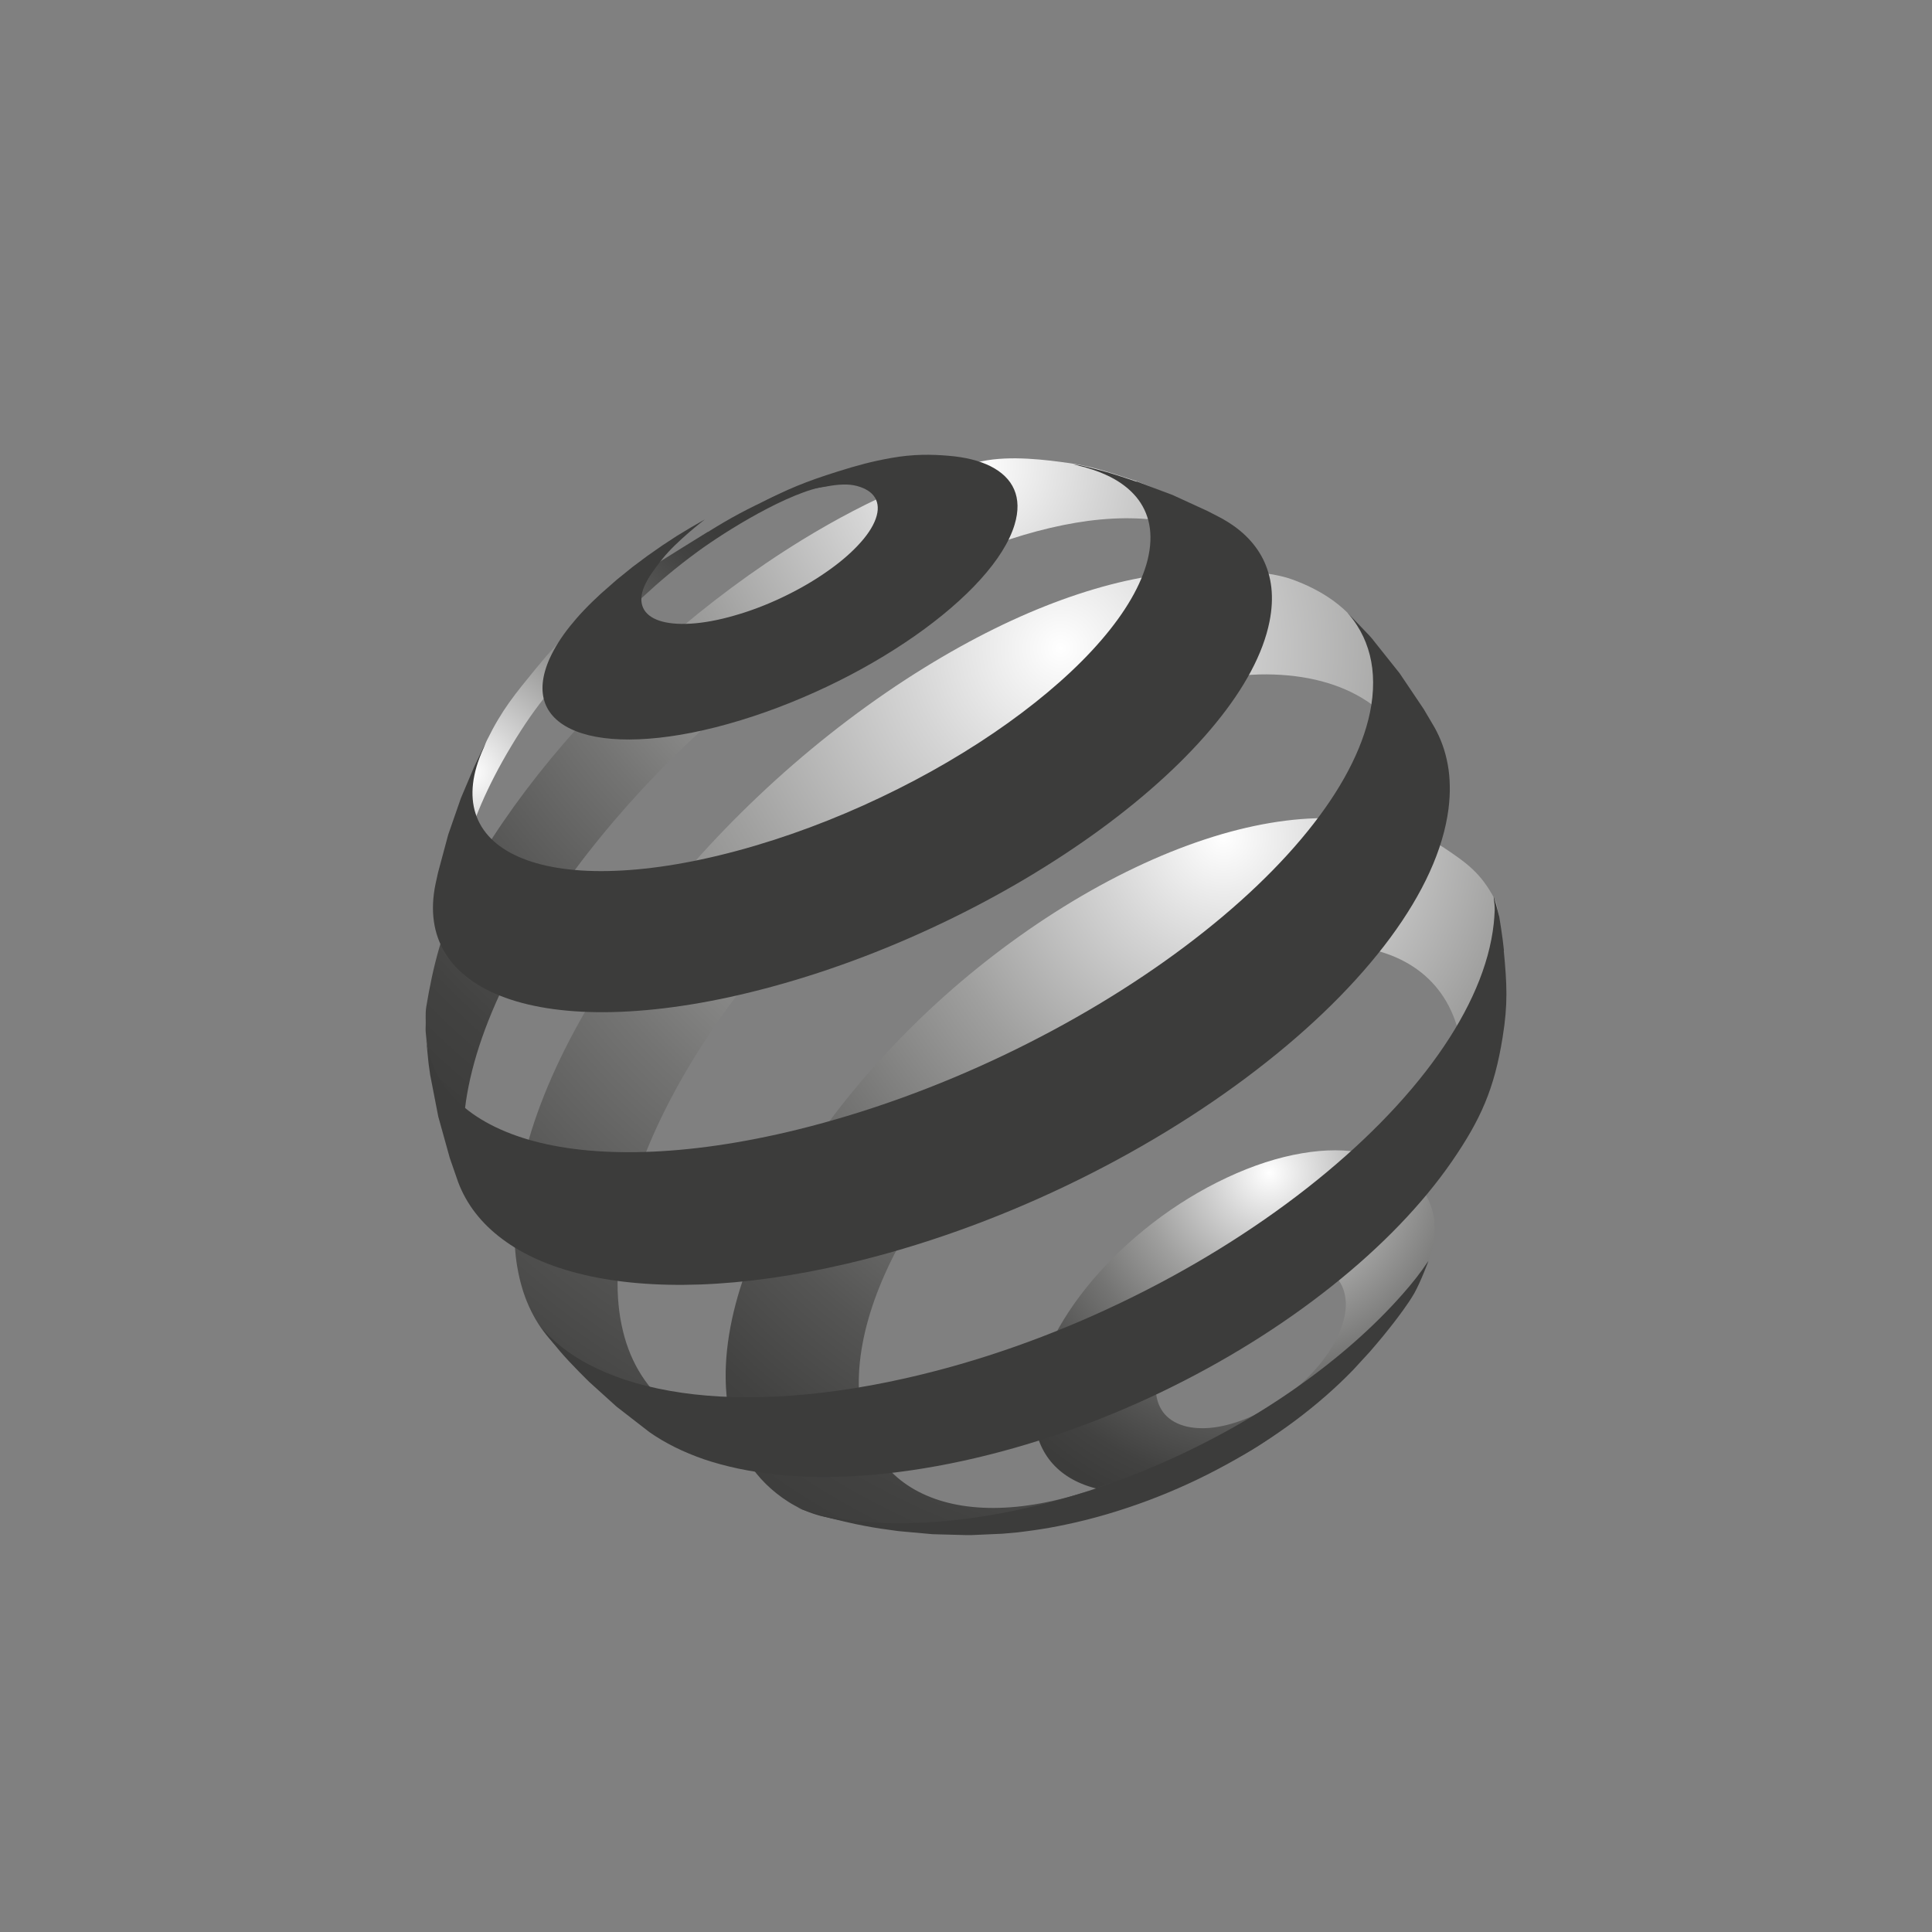
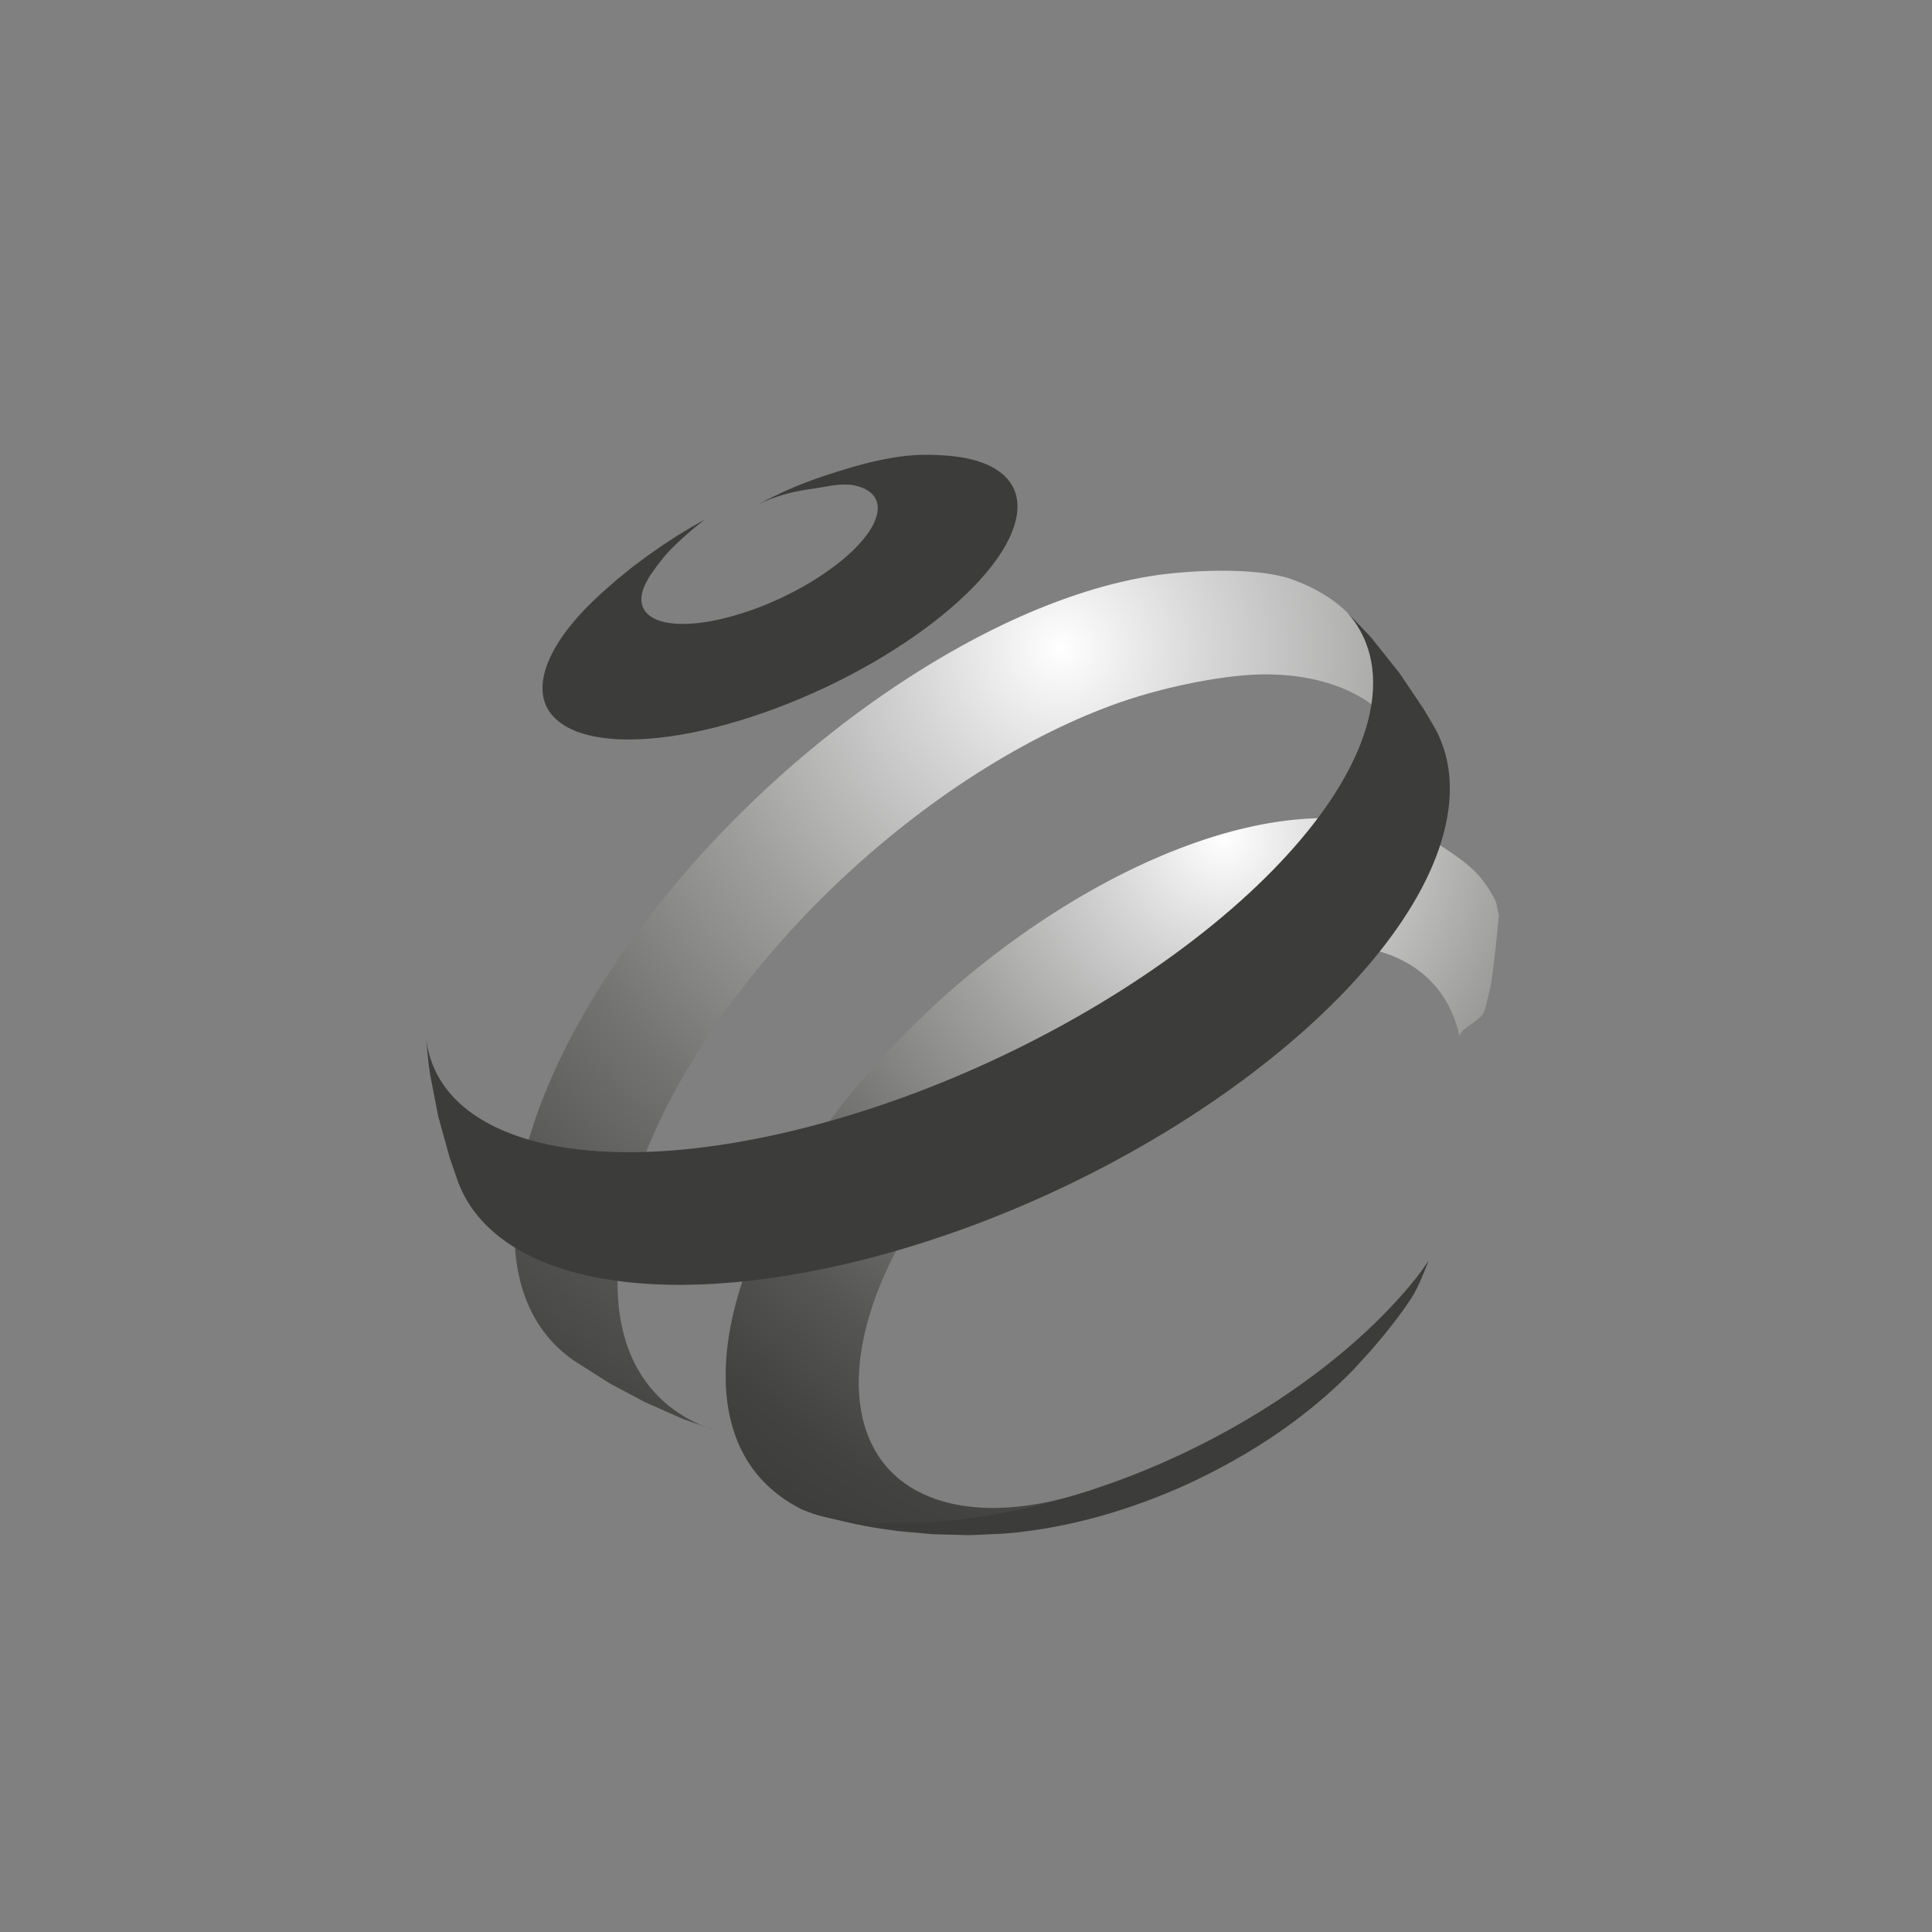
<svg xmlns="http://www.w3.org/2000/svg" xmlns:xlink="http://www.w3.org/1999/xlink" viewBox="0 0 200 200" id="Ebene_1">
  <rect x="0" y="0" width="200" height="200" fill="#808080" stroke="none" />
  <defs>
    <style>.cls-1{fill:url(#Unbenannter_Verlauf_21-3);}.cls-2{fill:url(#Unbenannter_Verlauf_21-4);}.cls-3{fill:url(#Unbenannter_Verlauf_21-2);}.cls-4{fill:url(#Unbenannter_Verlauf_21-5);}.cls-5{fill:url(#Unbenannter_Verlauf_21);}.cls-6{fill:#3c3c3b;}.cls-7{fill:none;}</style>
    <radialGradient gradientUnits="userSpaceOnUse" gradientTransform="translate(-1669.29 -918.02) scale(7.52)" r="4.89" fy="138.22" fx="239.45" cy="138.22" cx="239.45" id="Unbenannter_Verlauf_21">
      <stop stop-color="#fff" offset="0" />
      <stop stop-color="#d5d5d5" offset=".15" />
      <stop stop-color="#9f9f9e" offset=".36" />
      <stop stop-color="#747473" offset=".56" />
      <stop stop-color="#555554" offset=".74" />
      <stop stop-color="#424241" offset=".89" />
      <stop stop-color="#3c3c3b" offset="1" />
    </radialGradient>
    <radialGradient xlink:href="#Unbenannter_Verlauf_21" r="4.73" fy="132.71" fx="228.46" cy="132.71" cx="228.46" id="Unbenannter_Verlauf_21-2" />
    <radialGradient xlink:href="#Unbenannter_Verlauf_21" r="11.52" fy="128.49" fx="235.41" cy="128.49" cx="235.41" id="Unbenannter_Verlauf_21-3" />
    <radialGradient xlink:href="#Unbenannter_Verlauf_21" r="14" fy="131" fx="236.58" cy="131" cx="236.58" id="Unbenannter_Verlauf_21-4" />
    <radialGradient xlink:href="#Unbenannter_Verlauf_21" r="11.27" fy="133.6" fx="238.82" cy="133.6" cx="238.82" id="Unbenannter_Verlauf_21-5" />
  </defs>
  <rect height="200" width="200" class="cls-7" />
-   <path d="m148.48,126.62c.15,2.06-.48,4.06-1.84,6.78-1.12,2.27-3,4.04-4.87,6.34-1.88,2.31-4.12,4.41-6.67,6.38-2.55,1.96-4.82,3.84-7.77,5.15-2.94,1.31-5.61,2.76-8.13,3.07-2.5.29-4.73.12-6.57-.5-1.82-.61-3.27-1.64-4.23-3.05-.96-1.4-1.44-3.17-1.36-5.26.08-2.08.7-4.29,1.76-6.51,1.05-2.2,2.53-4.42,4.32-6.53,1.79-2.11,3.91-4.12,6.25-5.92,2.34-1.8,4.92-3.39,7.63-4.66,2.73-1.28,5.34-2.11,7.76-2.52,2.43-.42,4.65-.41,6.56,0,1.92.42,3.63,1.09,4.8,2.32,1.18,1.25,2.24,2.87,2.39,4.91h0Zm-9.17,8.13c-.05-.99-.37-1.81-.91-2.43-.54-.62-1.29-1.05-2.21-1.28-.91-.23-1.98-.26-3.15-.08-1.17.18-2.45.57-3.78,1.18-1.33.61-2.59,1.39-3.74,2.27-1.15.88-2.18,1.87-3.04,2.91-.87,1.04-1.57,2.12-2.06,3.2-.49,1.08-.76,2.15-.77,3.15,0,1.01.26,1.84.75,2.51.49.66,1.21,1.13,2.1,1.4.89.27,1.97.34,3.16.19,1.2-.16,2.51-.53,3.9-1.15,1.38-.62,2.7-1.42,3.9-2.34,1.19-.92,2.26-1.95,3.14-3.03.88-1.08,1.59-2.21,2.06-3.31.47-1.1.7-2.19.66-3.18h0Z" class="cls-5" />
-   <path d="m73.27,55.06c-7.62,4.74-12.15,7.24-17.74,14.08-2.24,2.74-3.56,4.31-5.12,7.49-.78,1.58-1.69,4.19-1.69,4.19l-.39,2.92-.6,3.96-.3,3.55-.05,1.2c.01-.3.03-.61.06-.92.03-.32.07-.64.12-.96.05-.33.11-.66.18-.99.07-.34.15-.68.24-1.02.91-3.5,2.46-7.18,4.94-11.31,2.73-4.54,4.81-6.86,8.57-10.54,3.74-3.65,6.23-6.31,10.75-9.62,2.75-2.02,9.46-6.24,13.42-6.78,1.58-.21-3.6.17-5.63,1.13-2.74,1.29-4.21,2.05-6.75,3.63h0Z" class="cls-3" />
-   <path d="m128.63,58.14l-2.89-3.01-3.07-2.72-1.55-1.22-3.51-1.4c-1.91-.6-4.25-1.47-6.79-1.83-2.42-.35-6.2-.84-9.18-.21-2.94.63-4.91,1.32-8.25,2.74-3.31,1.41-6.78,3.21-10.37,5.41-4.98,3.06-9.74,6.61-14.12,10.45-4.38,3.84-8.41,7.99-11.91,12.23-3.53,4.28-6.56,8.68-8.87,12.98-2.34,4.37-3.33,8.68-3.99,12.65-.13.78-.02,1.51-.07,2.24-.05.73.62,5.33,1.42,8.66.34,1.42.51,2.24.98,3.62.56,1.62,1.74,4.04,1.74,4.04l.59,1.03,1.31,2.14c-.48-.75-.88-1.56-1.21-2.44-.32-.87-.56-1.81-.72-2.81-.16-.99-.23-2.04-.22-3.16.01-1.1.1-2.27.28-3.49.63-4.29,2.28-8.89,4.7-13.56,2.38-4.58,5.51-9.26,9.19-13.77,3.64-4.48,7.85-8.84,12.43-12.86,4.58-4.02,9.58-7.72,14.82-10.89,4.25-2.56,8.36-4.59,12.24-6.09,3.94-1.52,7.66-2.5,11.05-2.95,3.45-.45,6.59-.34,9.27.33,2.74.69,5.02,1.98,6.7,3.87" class="cls-1" />
  <path d="m147.34,81.14l-4.78-12.63-1.24-2.76c-1.66-2.8-4.4-4.62-7.53-5.76-3.06-1.11-8.5-1.05-12.57-.63-3.99.41-8.39,1.55-13.03,3.39-4.57,1.81-9.4,4.33-14.35,7.54-5.51,3.58-10.69,7.71-15.37,12.15-4.69,4.44-8.92,9.23-12.52,14.11-3.63,4.92-6.64,9.98-8.81,14.9-2.21,5.01-3.57,9.92-3.84,14.44-.1,1.71-.04,3.31.17,4.78.22,1.49.58,2.86,1.09,4.11.52,1.26,1.18,2.4,1.99,3.41.81,1.02,1.77,1.9,2.85,2.65l3.76,2.39,3.58,1.91,3.96,1.75,3.55,1.26c-1.71-.53-3.23-1.29-4.55-2.26-1.3-.96-2.4-2.13-3.28-3.5-.87-1.35-1.53-2.91-1.94-4.64-.42-1.71-.6-3.61-.54-5.68.13-4.26,1.29-8.88,3.26-13.59,1.94-4.63,4.68-9.38,8.01-14,3.31-4.57,7.23-9.05,11.59-13.18,4.36-4.13,9.19-7.96,14.35-11.25,5.15-3.28,10.18-5.74,14.9-7.38,4.79-1.66,11.08-2.89,15.07-2.86,4.07.03,7.62.94,10.4,2.78,2.84,1.88,3.38,5.04,4.32,8.87l1.49-.32h0Z" class="cls-2" />
  <path d="m151.08,107.22c-.67-3-2.19-5.28-4.35-6.85-2.13-1.54-4.87-2.38-8.03-2.55-3.12-.16-6.65.35-10.42,1.52-3.72,1.15-7.7,2.96-11.75,5.44-4.03,2.46-7.79,5.35-11.15,8.49-3.36,3.14-6.34,6.54-8.81,10.02-2.48,3.5-4.46,7.1-5.79,10.59-1.34,3.54-2.01,6.98-1.86,10.14.14,2.81.92,5.17,2.24,7.03,1.34,1.89,3.25,3.26,5.61,4.1,2.39.85,5.25,1.14,8.45.83,3.24-.32,6.82-1.24,10.62-2.8l-.7.28-3.3,1.2-.99.32-3.62,1.03-3.75.83-2.03.36-4.1.52-4.19.27-.59.02c-2.83-.13-5.05-.49-7.28-1-2.17-.5-3.96-1.56-5.47-2.89-1.49-1.31-2.65-2.93-3.45-4.85-.79-1.9-1.22-4.09-1.25-6.56-.05-3.94.91-8.24,2.68-12.64,1.74-4.34,4.28-8.79,7.42-13.13,3.12-4.31,6.85-8.53,11.03-12.44,4.18-3.91,8.85-7.52,13.84-10.62,5.03-3.12,9.96-5.44,14.59-6.97,4.69-1.55,9.1-2.29,13-2.21,3.97.08,9.13,1.26,11.82,3.07,2.35,1.58,3.8,2.6,5.22,5.29.3.57.25,1.08.44,1.64-.05.97-.61,6.18-.81,7.13-.19.95-.41,1.89-.68,2.83-.26.94-2.26,1.62-2.59,2.55" class="cls-4" />
  <path d="m105.03,54.31c-.54,1.79-1.77,3.72-3.53,5.67-1.78,1.97-4.1,3.96-6.8,5.85-2.72,1.9-5.8,3.69-9.09,5.25-3.29,1.56-6.76,2.89-10.23,3.86-3.46.97-6.57,1.48-9.24,1.59-2.65.11-4.84-.18-6.5-.83-1.63-.64-2.73-1.62-3.21-2.9-.47-1.26-.34-2.82.47-4.63.25-.55.55-1.1.9-1.66.35-.56.75-1.12,1.2-1.68.45-.56.94-1.13,1.48-1.69.53-.56,1.11-1.12,1.72-1.68l1.65-1.45,1.62-1.31,1.54-1.15,1.53-1.07,1.51-.99,1.47-.89,1.45-.83s-2.95,2.25-4.4,4.09c-.82,1.03-1.48,1.93-1.86,2.81-.38.88-.41,1.64-.14,2.24.27.61.85,1.06,1.68,1.34.84.28,1.94.39,3.25.31,1.32-.08,2.84-.35,4.53-.84,1.69-.48,3.38-1.13,4.97-1.89,1.6-.76,3.1-1.62,4.43-2.54,1.33-.91,2.48-1.87,3.38-2.83.9-.95,1.54-1.89,1.85-2.77.31-.87.26-1.6-.08-2.17-.34-.57-.98-.97-1.86-1.21-.88-.24-1.96-.18-3.24.06-1.25.24-2.72.35-4.34.83-1.05.31-1.65.54-2.65,1,3.07-1.59,4.9-2.34,8.2-3.38,2.13-.67,3.6-1.06,5.56-1.41,2.28-.41,4.2-.38,5.93-.23,1.74.14,3.22.51,4.37,1.09,1.16.59,1.99,1.38,2.43,2.39.44,1.01.48,2.23.05,3.65h0Z" class="cls-6" />
  <path d="m147.85,130.59s-.76,2.06-1.44,3.28c-.64,1.13-1.89,2.74-1.89,2.74,0,0-.41.55-.69.89-.76.98-2.04,2.45-2.04,2.45l-1.7,1.85c-1.76,1.82-3.77,3.58-5.97,5.23-2.22,1.66-4.64,3.21-7.2,4.6-2.57,1.41-5.27,2.65-8.07,3.7-2.79,1.04-5.66,1.9-8.55,2.5-.57.12-1.13.23-1.69.33-.56.09-1.11.19-1.65.26-.55.08-1.08.14-1.61.21-.53.05-1.06.1-1.57.14l-3.16.14h-.7s-3.38-.09-3.38-.09l-3.43-.31s-.59-.07-.96-.13c-1.43-.19-2.23-.33-3.64-.62-1.43-.3-3.65-.89-3.65-.89l-1.84-.61-.5-.25c1.3.51,2.99.99,4.67,1.24,1.69.26,3.5.41,5.41.43,1.92.02,3.94-.07,6.06-.3,2.13-.22,4.34-.57,6.63-1.06,5.26-1.12,10.46-2.85,15.4-5.05,4.95-2.2,9.6-4.85,13.76-7.8,4.14-2.93,7.77-6.13,10.71-9.46,1.02-1.15,1.85-2.19,2.71-3.48.03-.04-.02.05-.02.05h0Z" class="cls-6" />
-   <path d="m117.67,49.84l3.69,1.39,3.64,1.67,1.28.66c1.01.54,1.9,1.16,2.65,1.88.75.72,1.36,1.53,1.81,2.42.45.9.75,1.89.87,2.97.12,1.09.06,2.25-.19,3.51-.66,3.32-2.6,6.9-5.57,10.53-3.02,3.7-7.08,7.43-11.9,10.96-4.87,3.56-10.46,6.89-16.47,9.75-6,2.86-12.36,5.23-18.73,6.87-5.69,1.47-10.85,2.21-15.34,2.32-4.42.1-8.17-.42-11.11-1.49-2.89-1.05-5-2.62-6.23-4.64-1.2-1.98-1.56-4.38-.98-7.15l.26-1.18,1.05-3.91,1.31-3.77,1.35-3.19,1.24-2.6-.21.53c.05-.1-.05.11-.05.11-1.18,2.6-1.41,4.87-.81,6.74.62,1.93,2.13,3.45,4.42,4.46,2.33,1.04,5.46,1.56,9.25,1.49,3.85-.07,8.36-.74,13.38-2.09,5.06-1.36,10.11-3.26,14.9-5.54,4.78-2.27,9.26-4.9,13.17-7.7,3.88-2.78,7.19-5.7,9.68-8.6,2.46-2.86,4.12-5.68,4.77-8.28.33-1.35.38-2.57.17-3.66-.21-1.09-.67-2.04-1.36-2.87-.69-.82-1.59-1.51-2.69-2.07-.74-.37-1.57-.69-2.48-.95l-1.36-.36c.59.09.92.14,1.36.26,0,0,1.33.33,2.16.57,1.2.35,3.06.99,3.06.99h0Z" class="cls-6" />
  <path d="m142.15,66.26l2.74,3.44,2.49,3.7,1.11,1.88c.33.59.61,1.2.84,1.84.23.64.41,1.32.54,2.02.13.71.2,1.44.21,2.2.02.76-.03,1.56-.13,2.38-.54,4.23-2.64,8.76-6.01,13.33-3.44,4.66-8.18,9.34-13.89,13.72-5.77,4.44-12.47,8.53-19.7,11.99-7.24,3.46-14.93,6.24-22.65,8.05-5.5,1.29-10.6,1.99-15.21,2.16-4.55.16-8.59-.19-12.06-1.01-3.41-.8-6.25-2.05-8.44-3.7-2.16-1.61-3.69-3.58-4.56-5.88l-.87-2.51-1.19-4.28-.84-4.32-.17-1.22-.24-2.44c-.03-.23,0,0,0,0,.31,2.32,1.27,4.34,2.88,6.03,1.8,1.89,4.38,3.35,7.66,4.32,3.34.98,7.39,1.43,12.05,1.29,4.73-.14,10.06-.89,15.87-2.32,7.27-1.79,14.53-4.45,21.38-7.72,6.84-3.27,13.2-7.1,18.7-11.23,5.44-4.08,9.99-8.41,13.33-12.72,3.28-4.23,5.35-8.4,5.97-12.27.17-1.09.22-2.12.16-3.1-.06-.97-.23-1.89-.51-2.75-.27-.85-.65-1.65-1.13-2.4-.29-.46-.62-.88-.98-1.3,0,0,0-.01,0-.01l2.28,2.39.35.4h0Z" class="cls-6" />
-   <path d="m155.67,98.41c.33,3.49.44,5.52-.12,8.98-.86,5.34-2.26,8.49-5.25,12.84-3.06,4.43-7.29,8.82-12.41,12.89-5.17,4.12-11.18,7.87-17.7,11-6.52,3.12-13.49,5.58-20.51,7.11-3.64.79-7.1,1.29-10.35,1.52-3.22.23-6.23.18-8.99-.11-2.73-.29-5.22-.82-7.42-1.56-2.18-.75-4.09-1.7-5.71-2.84l-3.39-2.63-2.82-2.55s-1.93-1.88-3.04-3.19c-.8-.93-1.96-2.47-1.96-2.47-.2-.23,0,0,0,0,1.31,1.49,2.91,2.78,4.93,3.84,2.36,1.24,5.17,2.17,8.41,2.74,3.28.58,6.97.79,11.03.59,4.1-.2,8.56-.81,13.31-1.88,7.63-1.71,15.21-4.41,22.32-7.82,7.11-3.4,13.68-7.47,19.33-11.9,5.58-4.38,10.21-9.07,13.55-13.79,3.27-4.62,5.28-9.23,5.75-13.55.05-.47.08-.92.1-1.37.01-.45-.05-.94-.1-1.34-.05-.46.57,1.97.57,1.97,0,0,.36,2.14.49,3.52h0Z" class="cls-6" />
</svg>